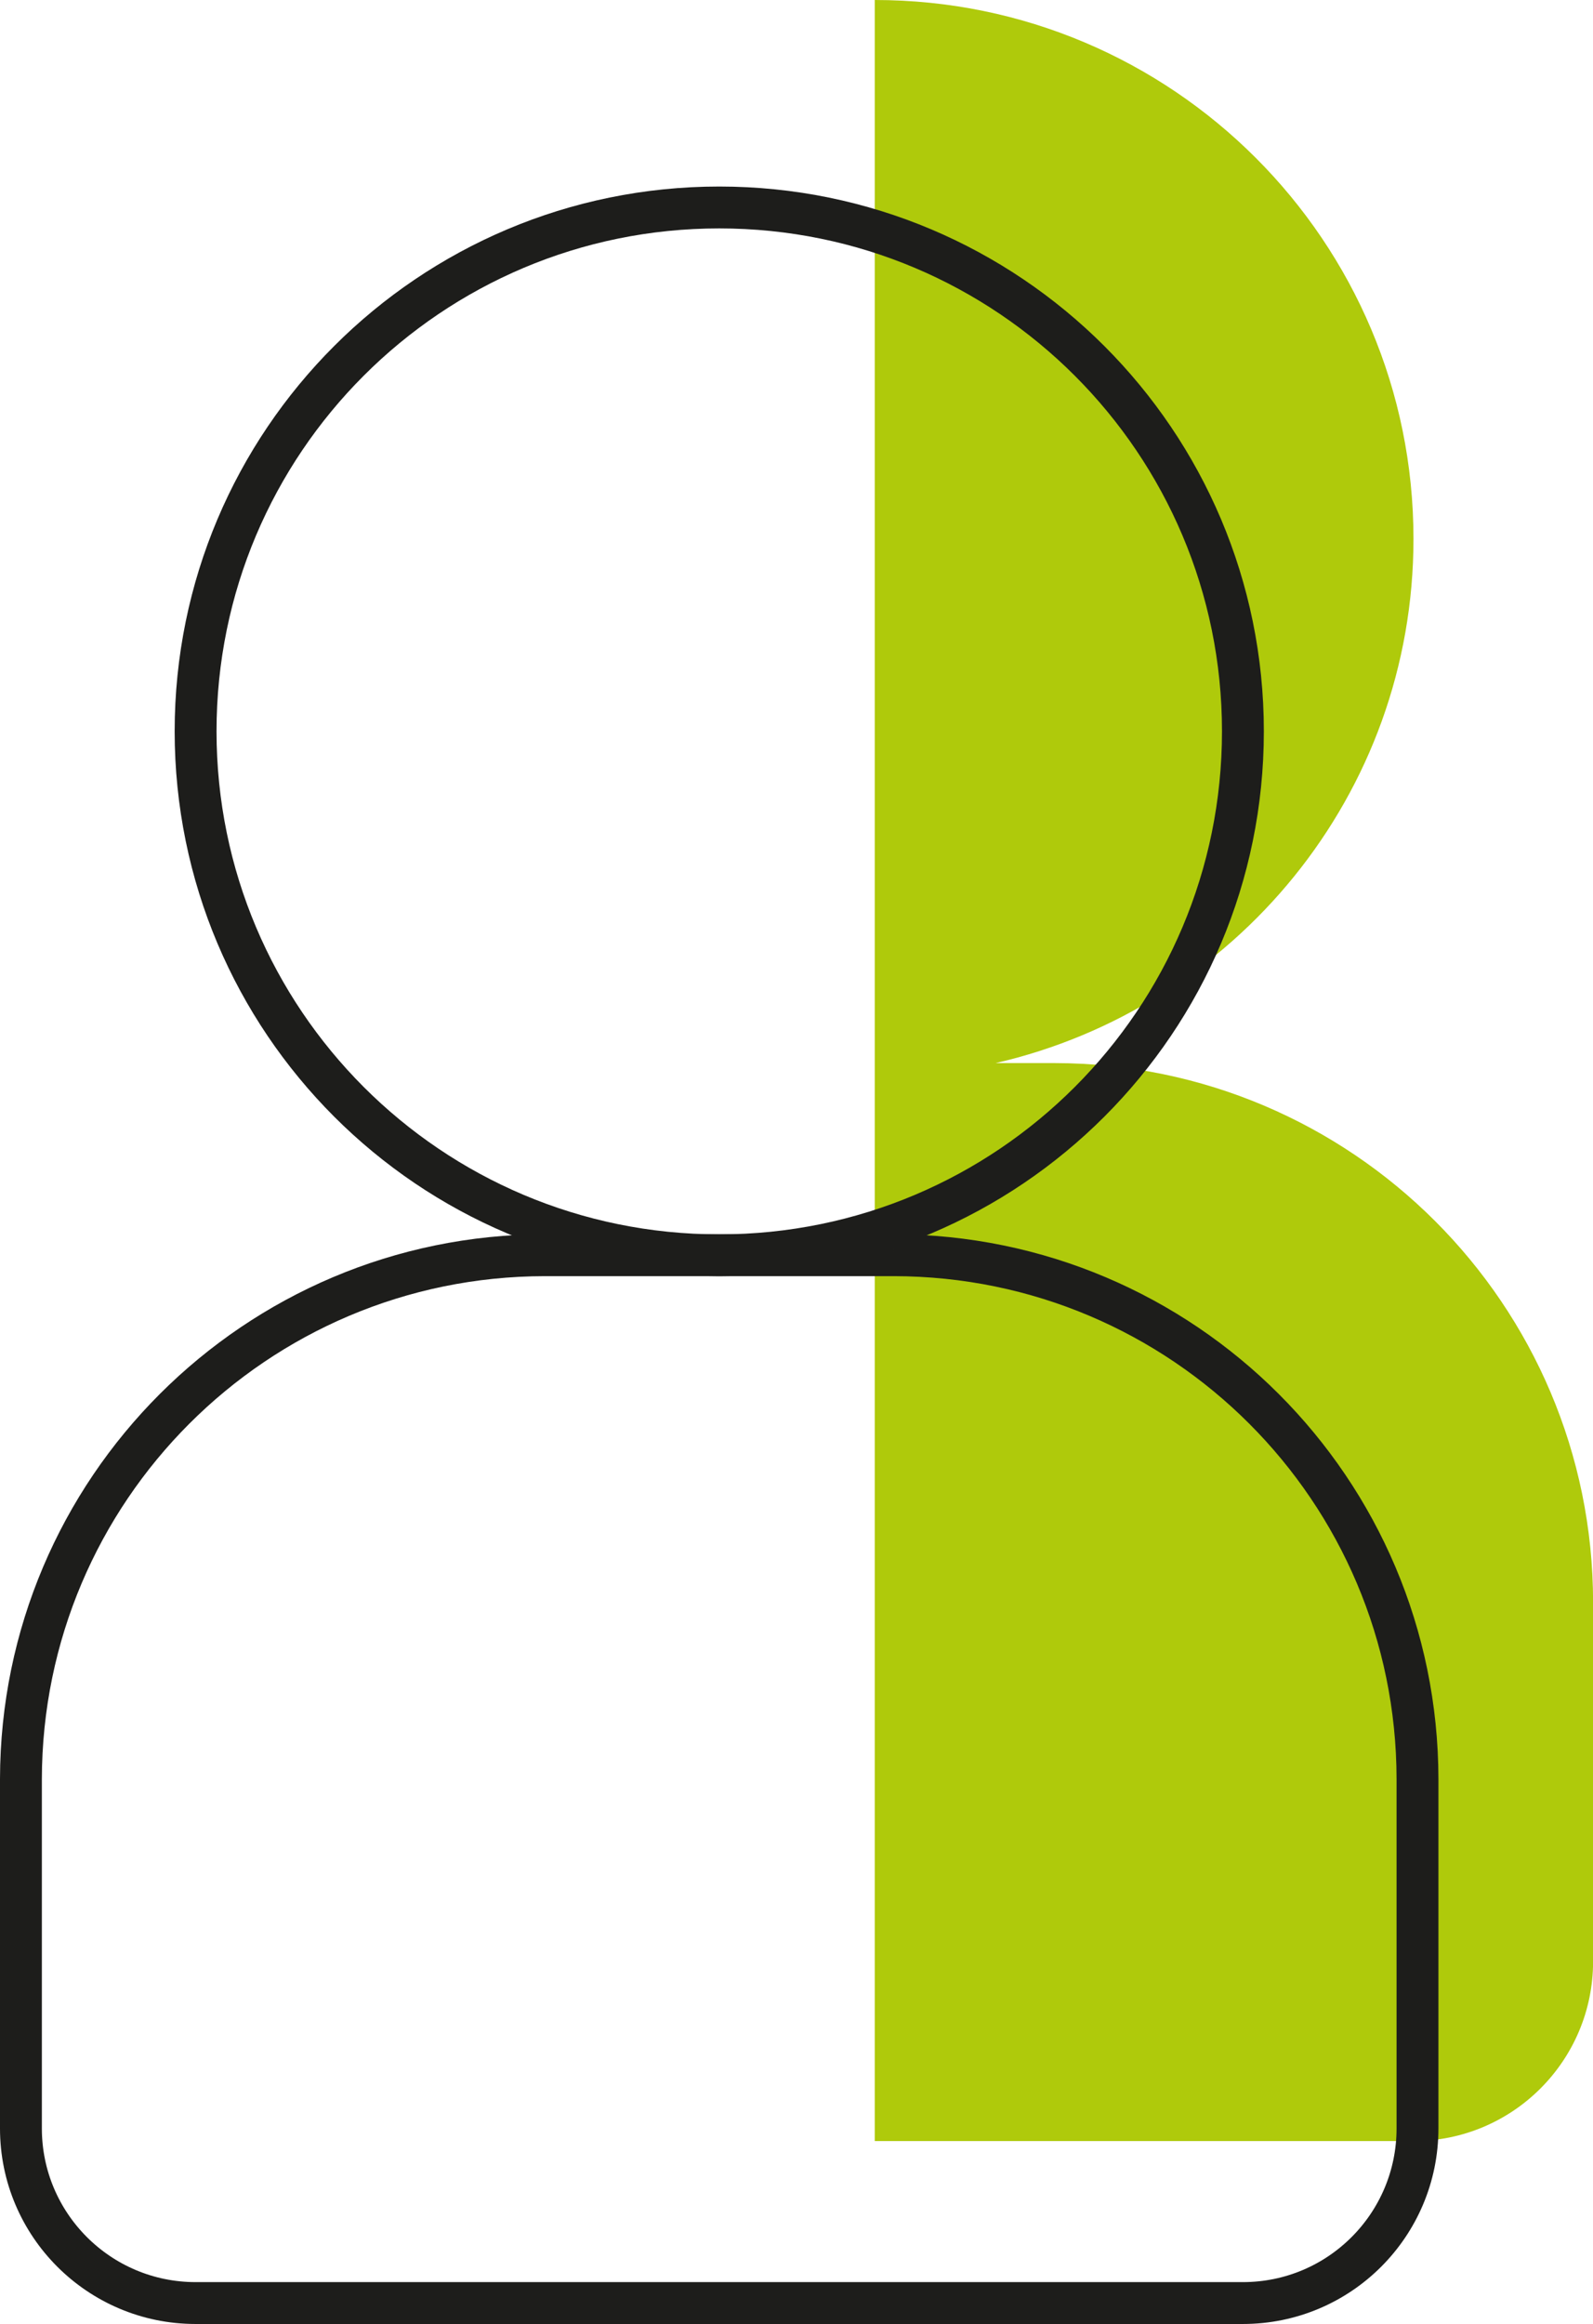
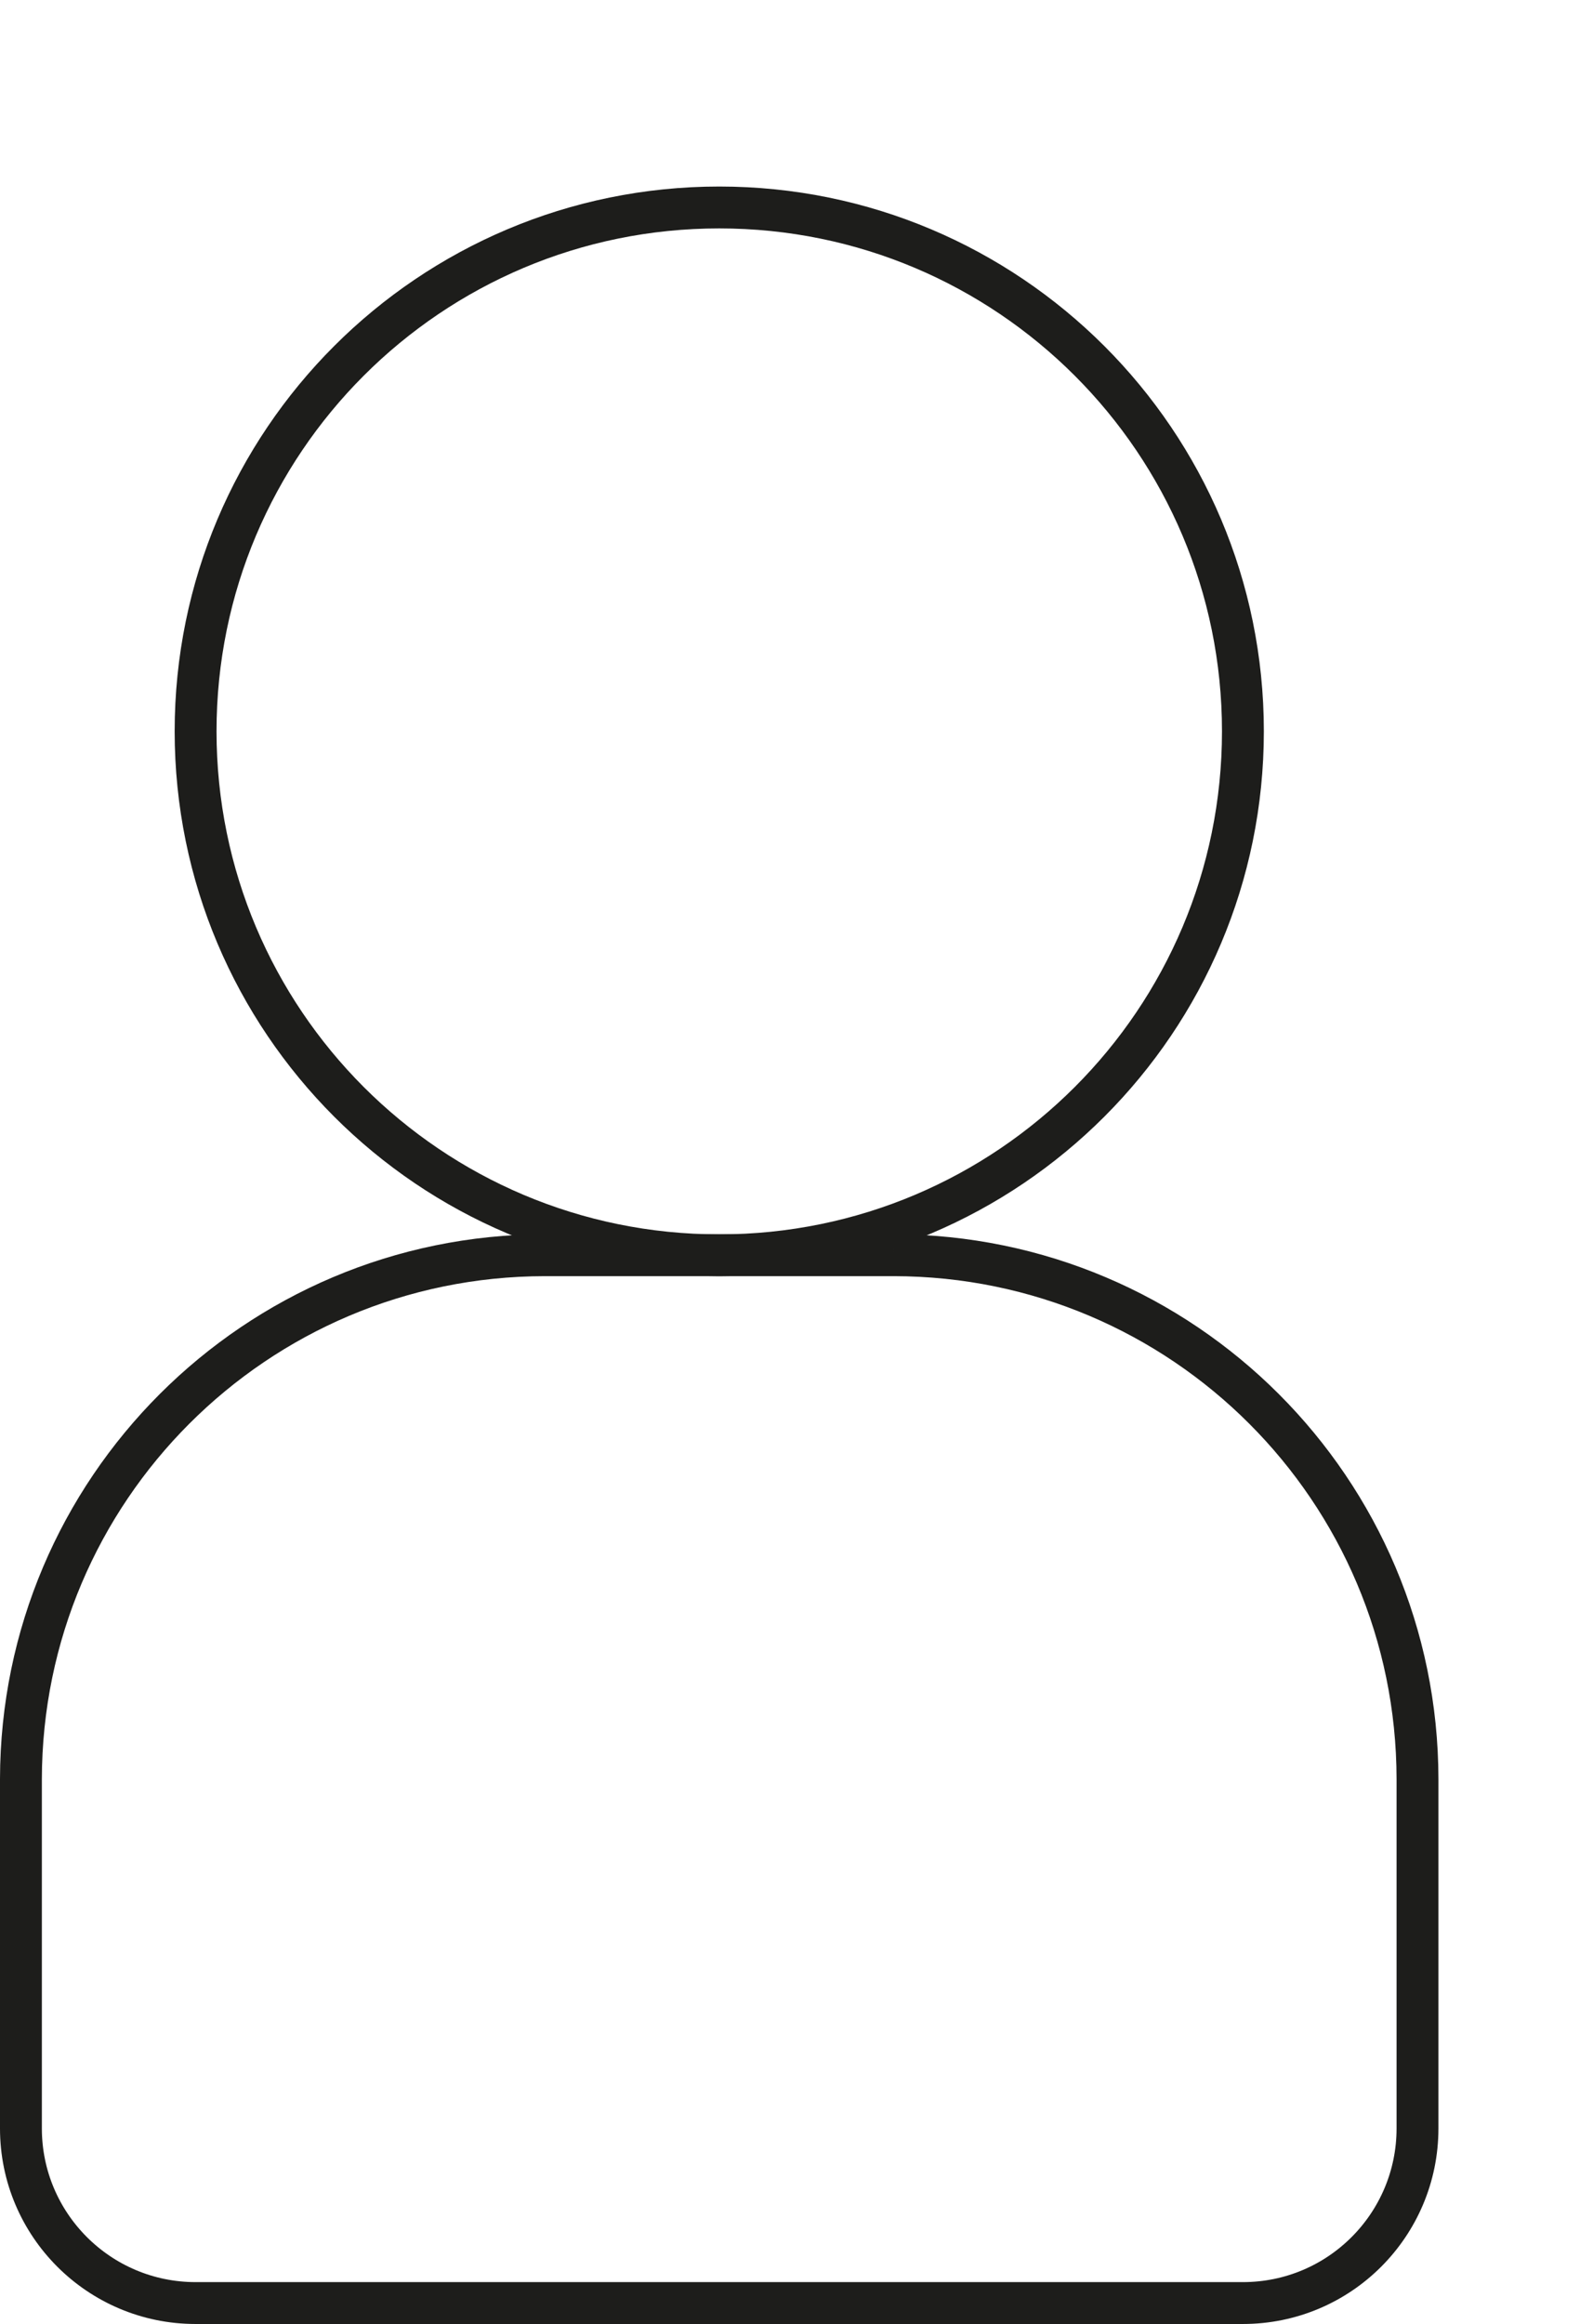
<svg xmlns="http://www.w3.org/2000/svg" id="Ebene_1" viewBox="0 0 190.25 277.46">
  <defs>
    <style>.cls-1{fill:none;stroke:#1d1d1b;stroke-miterlimit:10;stroke-width:5px;}.cls-2{fill:#afca0b;stroke-width:0px;}</style>
  </defs>
-   <path class="cls-2" d="m104.46,255.62h64.35c11.86,0,21.45-9.61,21.45-21.45v-42.91c-.04-35.52-28.82-64.3-64.34-64.34h-7.01c28.56-6.57,49.9-32.04,49.9-62.59C168.81,28.8,140.01,0,104.47,0v255.62Z" />
  <path class="cls-1" d="m85.9,24.77c34.54,0,62.54,27.99,62.54,62.54s-27.99,62.56-62.54,62.56-62.54-28.01-62.54-62.56,27.99-62.54,62.54-62.54" />
  <path class="cls-1" d="m106.75,149.86h-41.69c-34.53.04-62.5,28.01-62.56,62.54v41.71c0,11.51,9.34,20.85,20.86,20.85h125.08c11.53,0,20.85-9.34,20.85-20.85v-41.71c-.04-34.53-28.01-62.5-62.54-62.54" />
</svg>